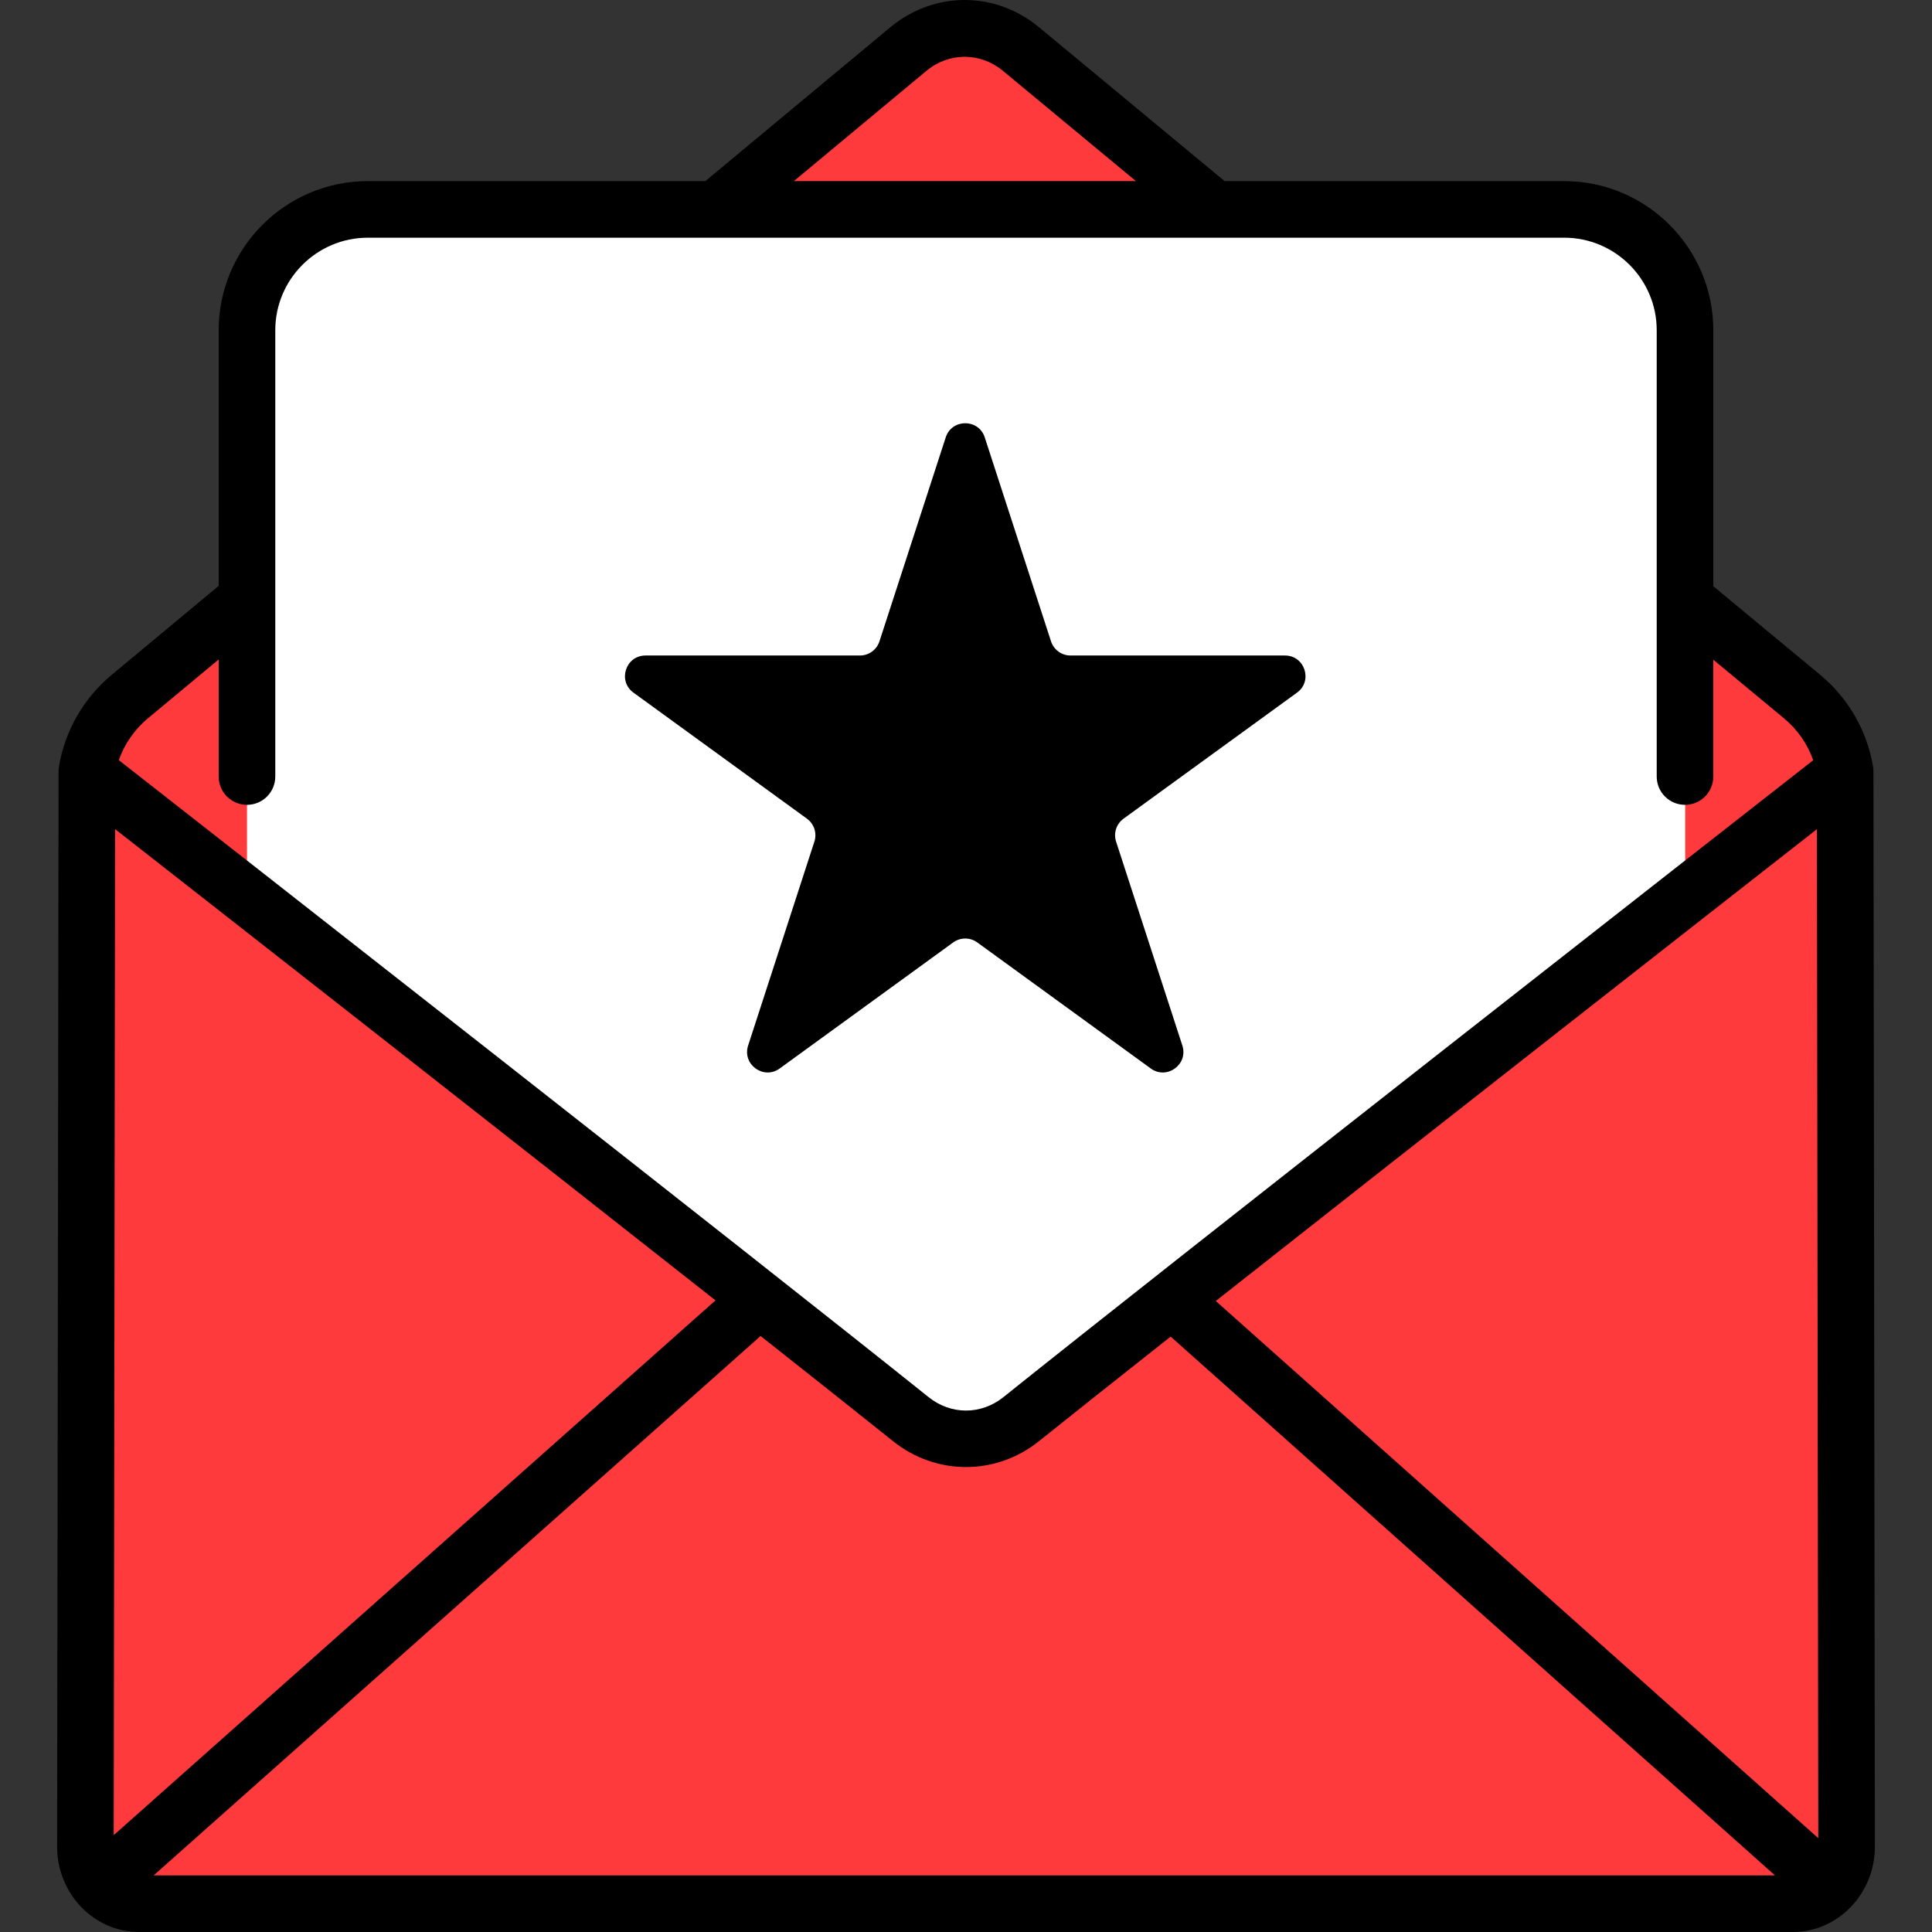
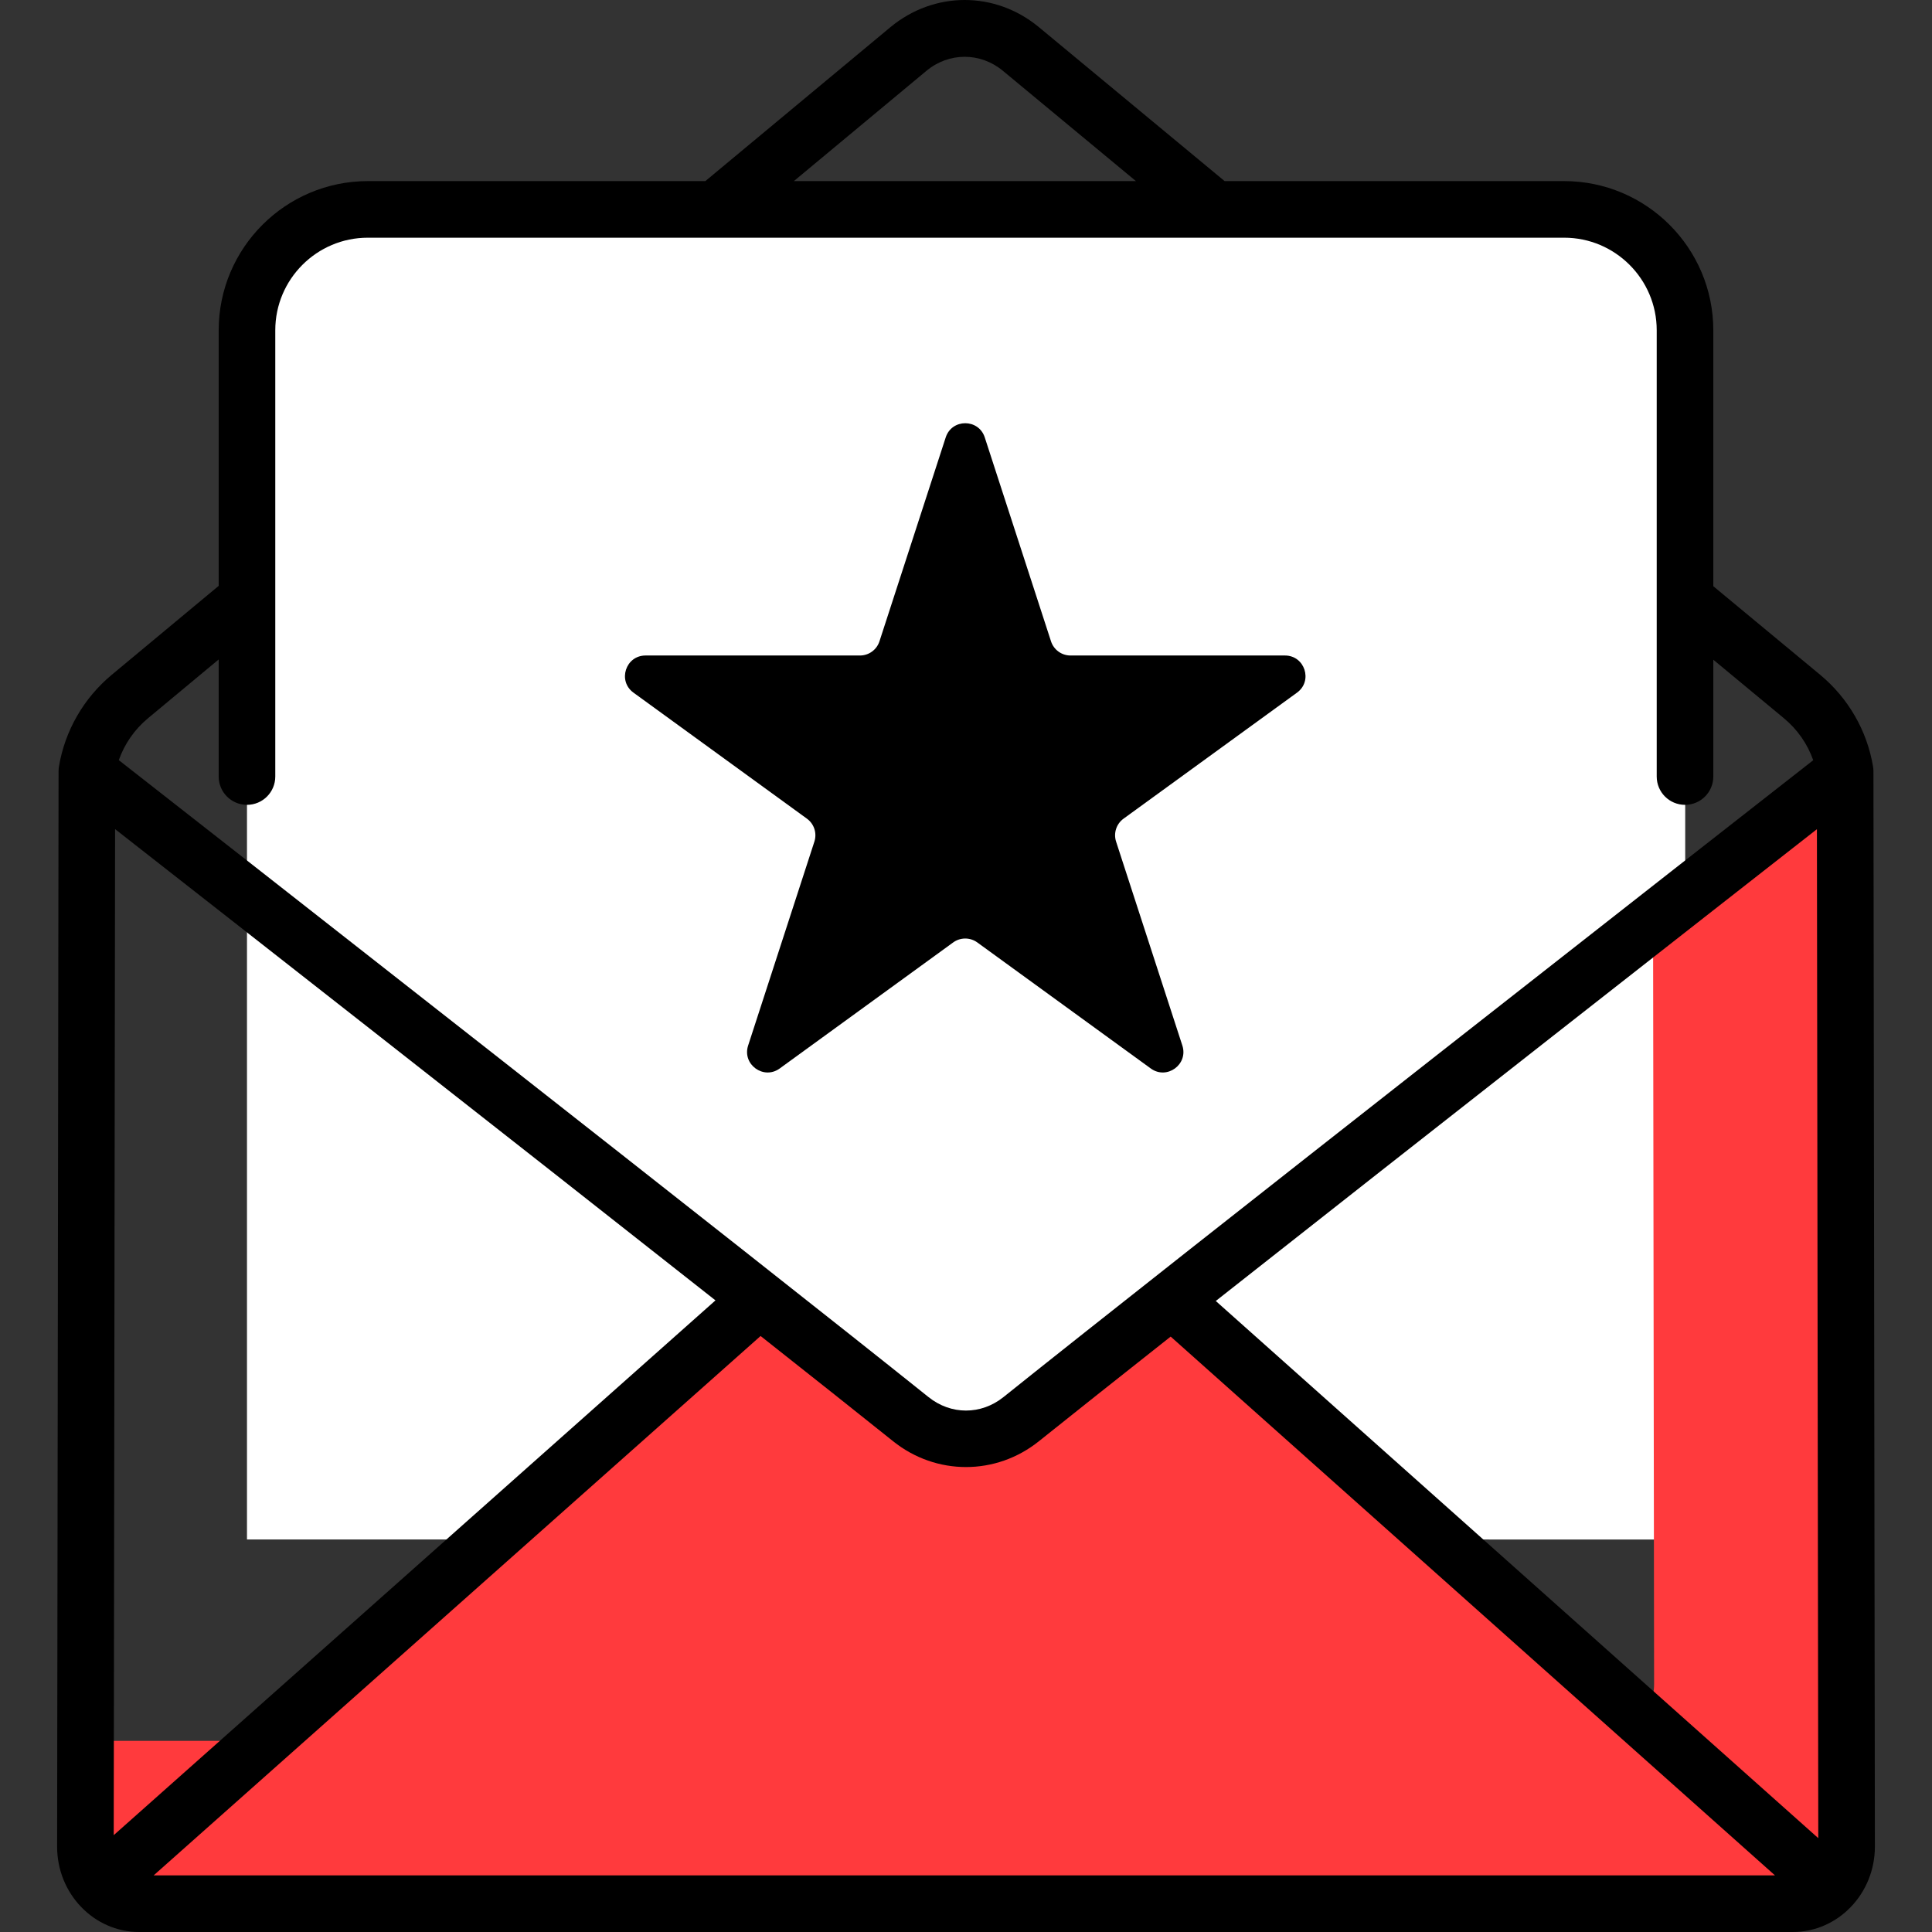
<svg xmlns="http://www.w3.org/2000/svg" width="512" height="512" viewBox="0 0 512 512" fill="none">
  <rect x="0" y="0" width="512" height="512" fill="#333333" stroke="none" />
  <g clip-path="url(#clip0)">
-     <path d="M488.982 204.372C487.67 196.505 483.488 189.499 477.553 184.579L270.551 12.984C261.783 5.715 249.473 5.726 240.715 13.009L34.411 184.591C28.498 189.51 24.335 196.503 23.021 204.351L22.633 489.383C22.633 497.732 29.014 504.5 36.885 504.5H475.114C482.985 504.5 489.366 497.732 489.366 489.383L488.982 204.372Z" fill="#FF3A3D" />
    <path d="M446.546 407.98H65.454V87.522C65.454 69.833 79.794 55.493 97.483 55.493H414.517C432.206 55.493 446.546 69.833 446.546 87.522V407.98Z" fill="white" />
    <path d="M414.517 55.493H394.527V407.98H446.546V87.522C446.546 69.833 432.206 55.493 414.517 55.493Z" fill="white" />
-     <path d="M489.366 489.383L488.982 204.373C488.982 204.373 321.604 335.24 270.616 376.099C261.967 383.03 250.033 383.03 241.383 376.099C190.395 335.241 23.021 204.352 23.021 204.352L22.633 489.384C22.633 497.733 29.014 504.502 36.885 504.502H475.114C482.985 504.501 489.366 497.732 489.366 489.383Z" fill="#FF3A3D" />
    <path d="M488.982 204.372C488.982 204.372 467.737 220.983 438.082 244.214L438.354 446.224C438.354 454.574 431.973 461.342 424.102 461.342H22.672L22.634 489.383C22.634 497.732 29.015 504.501 36.886 504.501H475.114C482.985 504.501 489.366 497.732 489.366 489.383L488.982 204.372Z" fill="#FF3A3D" />
    <path d="M241.383 376.098C231.62 368.274 217.587 357.147 201.281 344.273L26.446 499.649C29.049 502.626 32.757 504.5 36.886 504.5H475.115C479.031 504.5 482.576 502.822 485.152 500.11L310.531 344.422C294.305 357.232 280.342 368.303 270.616 376.097C261.968 383.028 250.033 383.029 241.383 376.098Z" fill="#FF3A3D" />
    <path d="M241.383 376.098C231.62 368.274 217.587 357.147 201.281 344.273L26.446 499.649C29.049 502.626 32.757 504.5 36.886 504.5H475.115C479.031 504.5 482.576 502.822 485.152 500.11L310.531 344.422C294.305 357.232 280.342 368.303 270.616 376.097C261.968 383.028 250.033 383.029 241.383 376.098Z" fill="#FF3A3D" />
    <path d="M36.886 504.501H475.114C479.03 504.501 482.575 502.823 485.151 500.111L435.253 455.622C432.642 459.103 428.622 461.342 424.102 461.342H69.551L26.446 499.649C29.049 502.627 32.757 504.501 36.886 504.501Z" fill="#FF3A3D" />
    <path d="M260.972 115.917L278.53 169.958C279.258 172.199 281.347 173.716 283.703 173.716H340.526C345.794 173.716 347.985 180.459 343.722 183.556L297.752 216.955C295.846 218.34 295.048 220.795 295.776 223.036L313.335 277.076C314.963 282.087 309.228 286.255 304.965 283.157L258.995 249.757C257.089 248.373 254.507 248.373 252.601 249.757L206.631 283.157C202.368 286.254 196.633 282.087 198.262 277.076L215.82 223.036C216.548 220.795 215.75 218.34 213.844 216.955L167.874 183.556C163.611 180.459 165.802 173.716 171.071 173.716H227.893C230.249 173.716 232.338 172.2 233.066 169.958L250.625 115.917C252.254 110.905 259.344 110.905 260.972 115.917Z" fill="black" />
    <path d="M496.481 204.362C496.48 203.952 496.446 203.543 496.378 203.139C494.795 193.641 489.81 185 482.338 178.807L454.044 155.353V87.522C454.044 65.726 436.313 47.993 414.517 47.993H324.534L275.336 7.21C263.725 -2.415 247.518 -2.402 235.92 7.243L186.923 47.993H97.483C75.687 47.993 57.955 65.726 57.955 87.522V155.257L29.617 178.826C22.181 185.01 17.213 193.635 15.625 203.113C15.558 203.519 15.523 203.93 15.522 204.342L15.135 489.384C15.135 501.855 24.893 512.001 36.886 512.001H475.114C487.107 512.001 496.865 501.855 496.865 489.374L496.481 204.362ZM30.5 219.724C59.594 242.493 135.059 301.587 189.607 344.615L30.138 486.335L30.5 219.724ZM201.564 354.054C215.777 365.284 227.972 374.962 236.693 381.95C242.378 386.505 249.188 388.782 256 388.782C262.811 388.782 269.622 386.505 275.306 381.949C283.988 374.993 296.111 365.373 310.24 354.21L470.394 497.001H40.715L201.564 354.054ZM481.863 487.131L322.194 344.774C376.758 301.738 452.372 242.537 481.502 219.744L481.863 487.131ZM245.511 18.774C251.47 13.817 259.8 13.812 265.765 18.756L301.033 47.992H210.38L245.511 18.774ZM39.207 190.357L57.954 174.764V205.792C57.954 209.934 61.311 213.291 65.454 213.291C69.597 213.291 72.953 209.934 72.953 205.792V87.522C72.953 73.996 83.957 62.992 97.482 62.992H189.628C189.647 62.992 189.666 62.992 189.685 62.992H414.517C428.042 62.992 439.046 73.996 439.046 87.522V205.792C439.046 209.934 442.402 213.291 446.545 213.291C450.688 213.291 454.044 209.934 454.044 205.792V174.833L472.767 190.353C476.346 193.32 479.016 197.173 480.521 201.468C455.185 221.286 312.068 333.27 265.925 370.245C259.988 375.004 252.009 375.002 246.073 370.245C199.931 333.271 56.821 221.271 31.483 201.448C32.987 197.162 35.647 193.318 39.207 190.357Z" fill="black" />
  </g>
  <defs>
    <clipPath id="clip0">
      <rect width="512" height="512" fill="white" />
    </clipPath>
  </defs>
</svg>